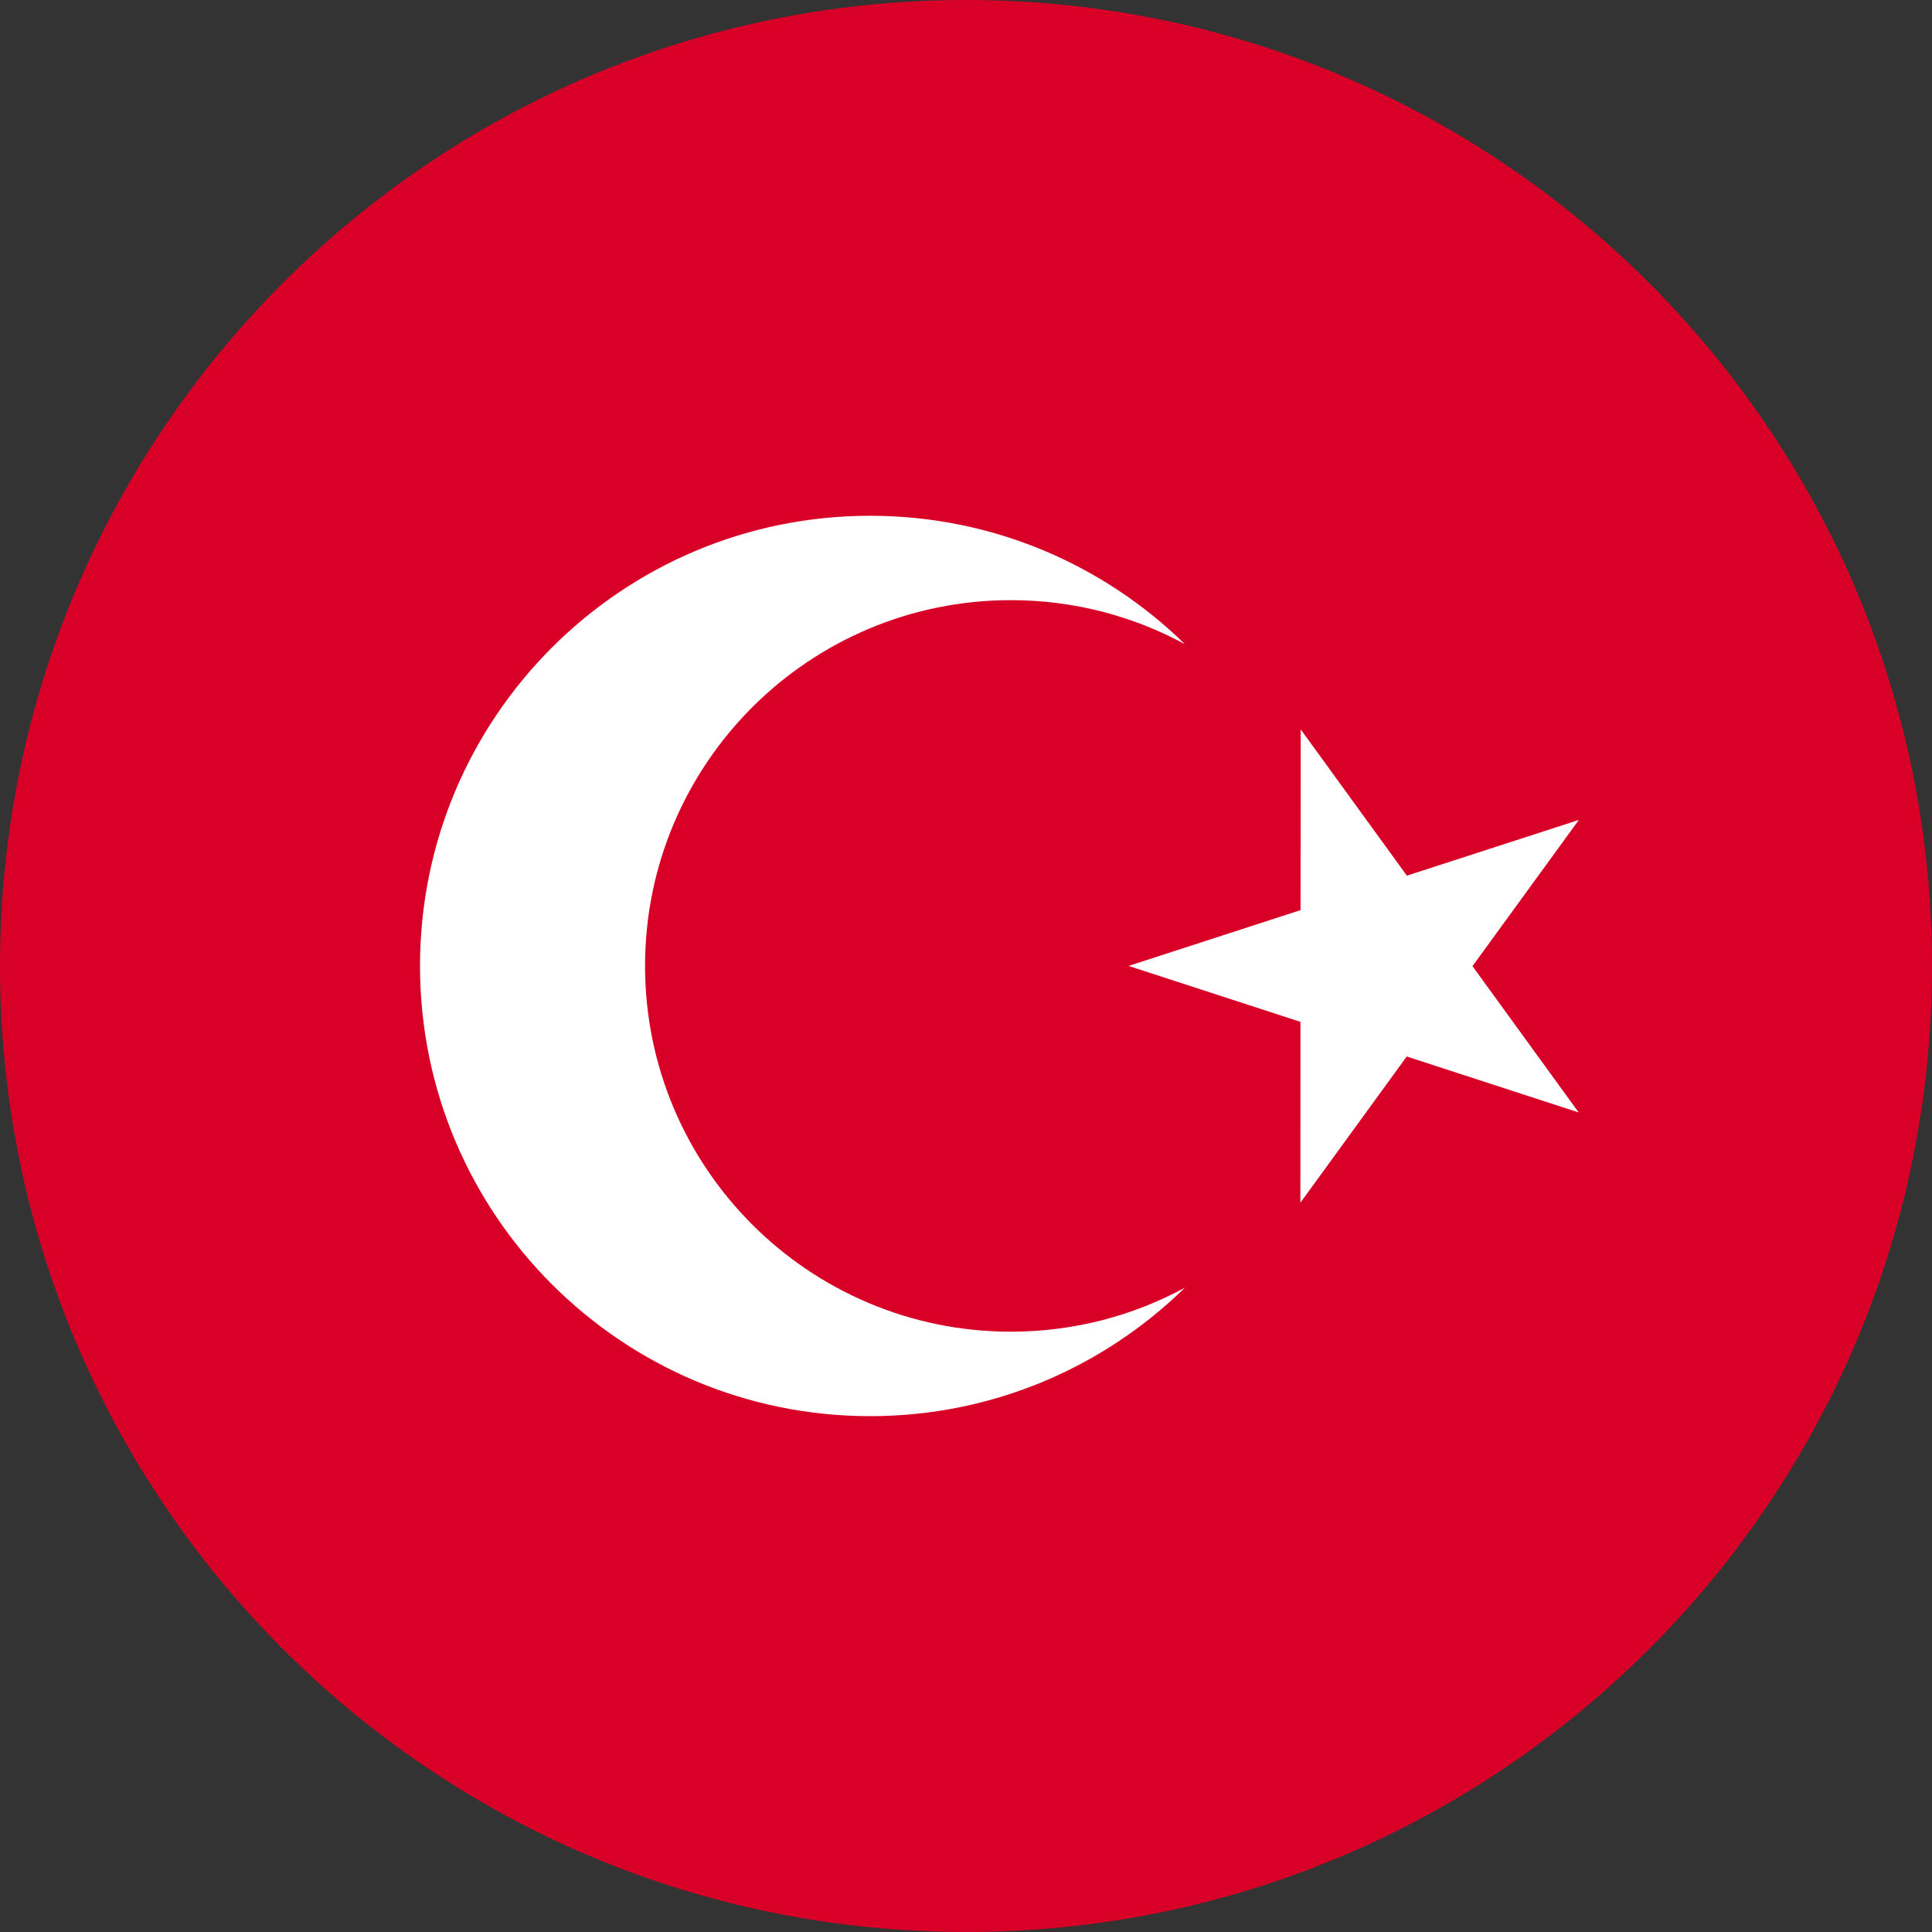
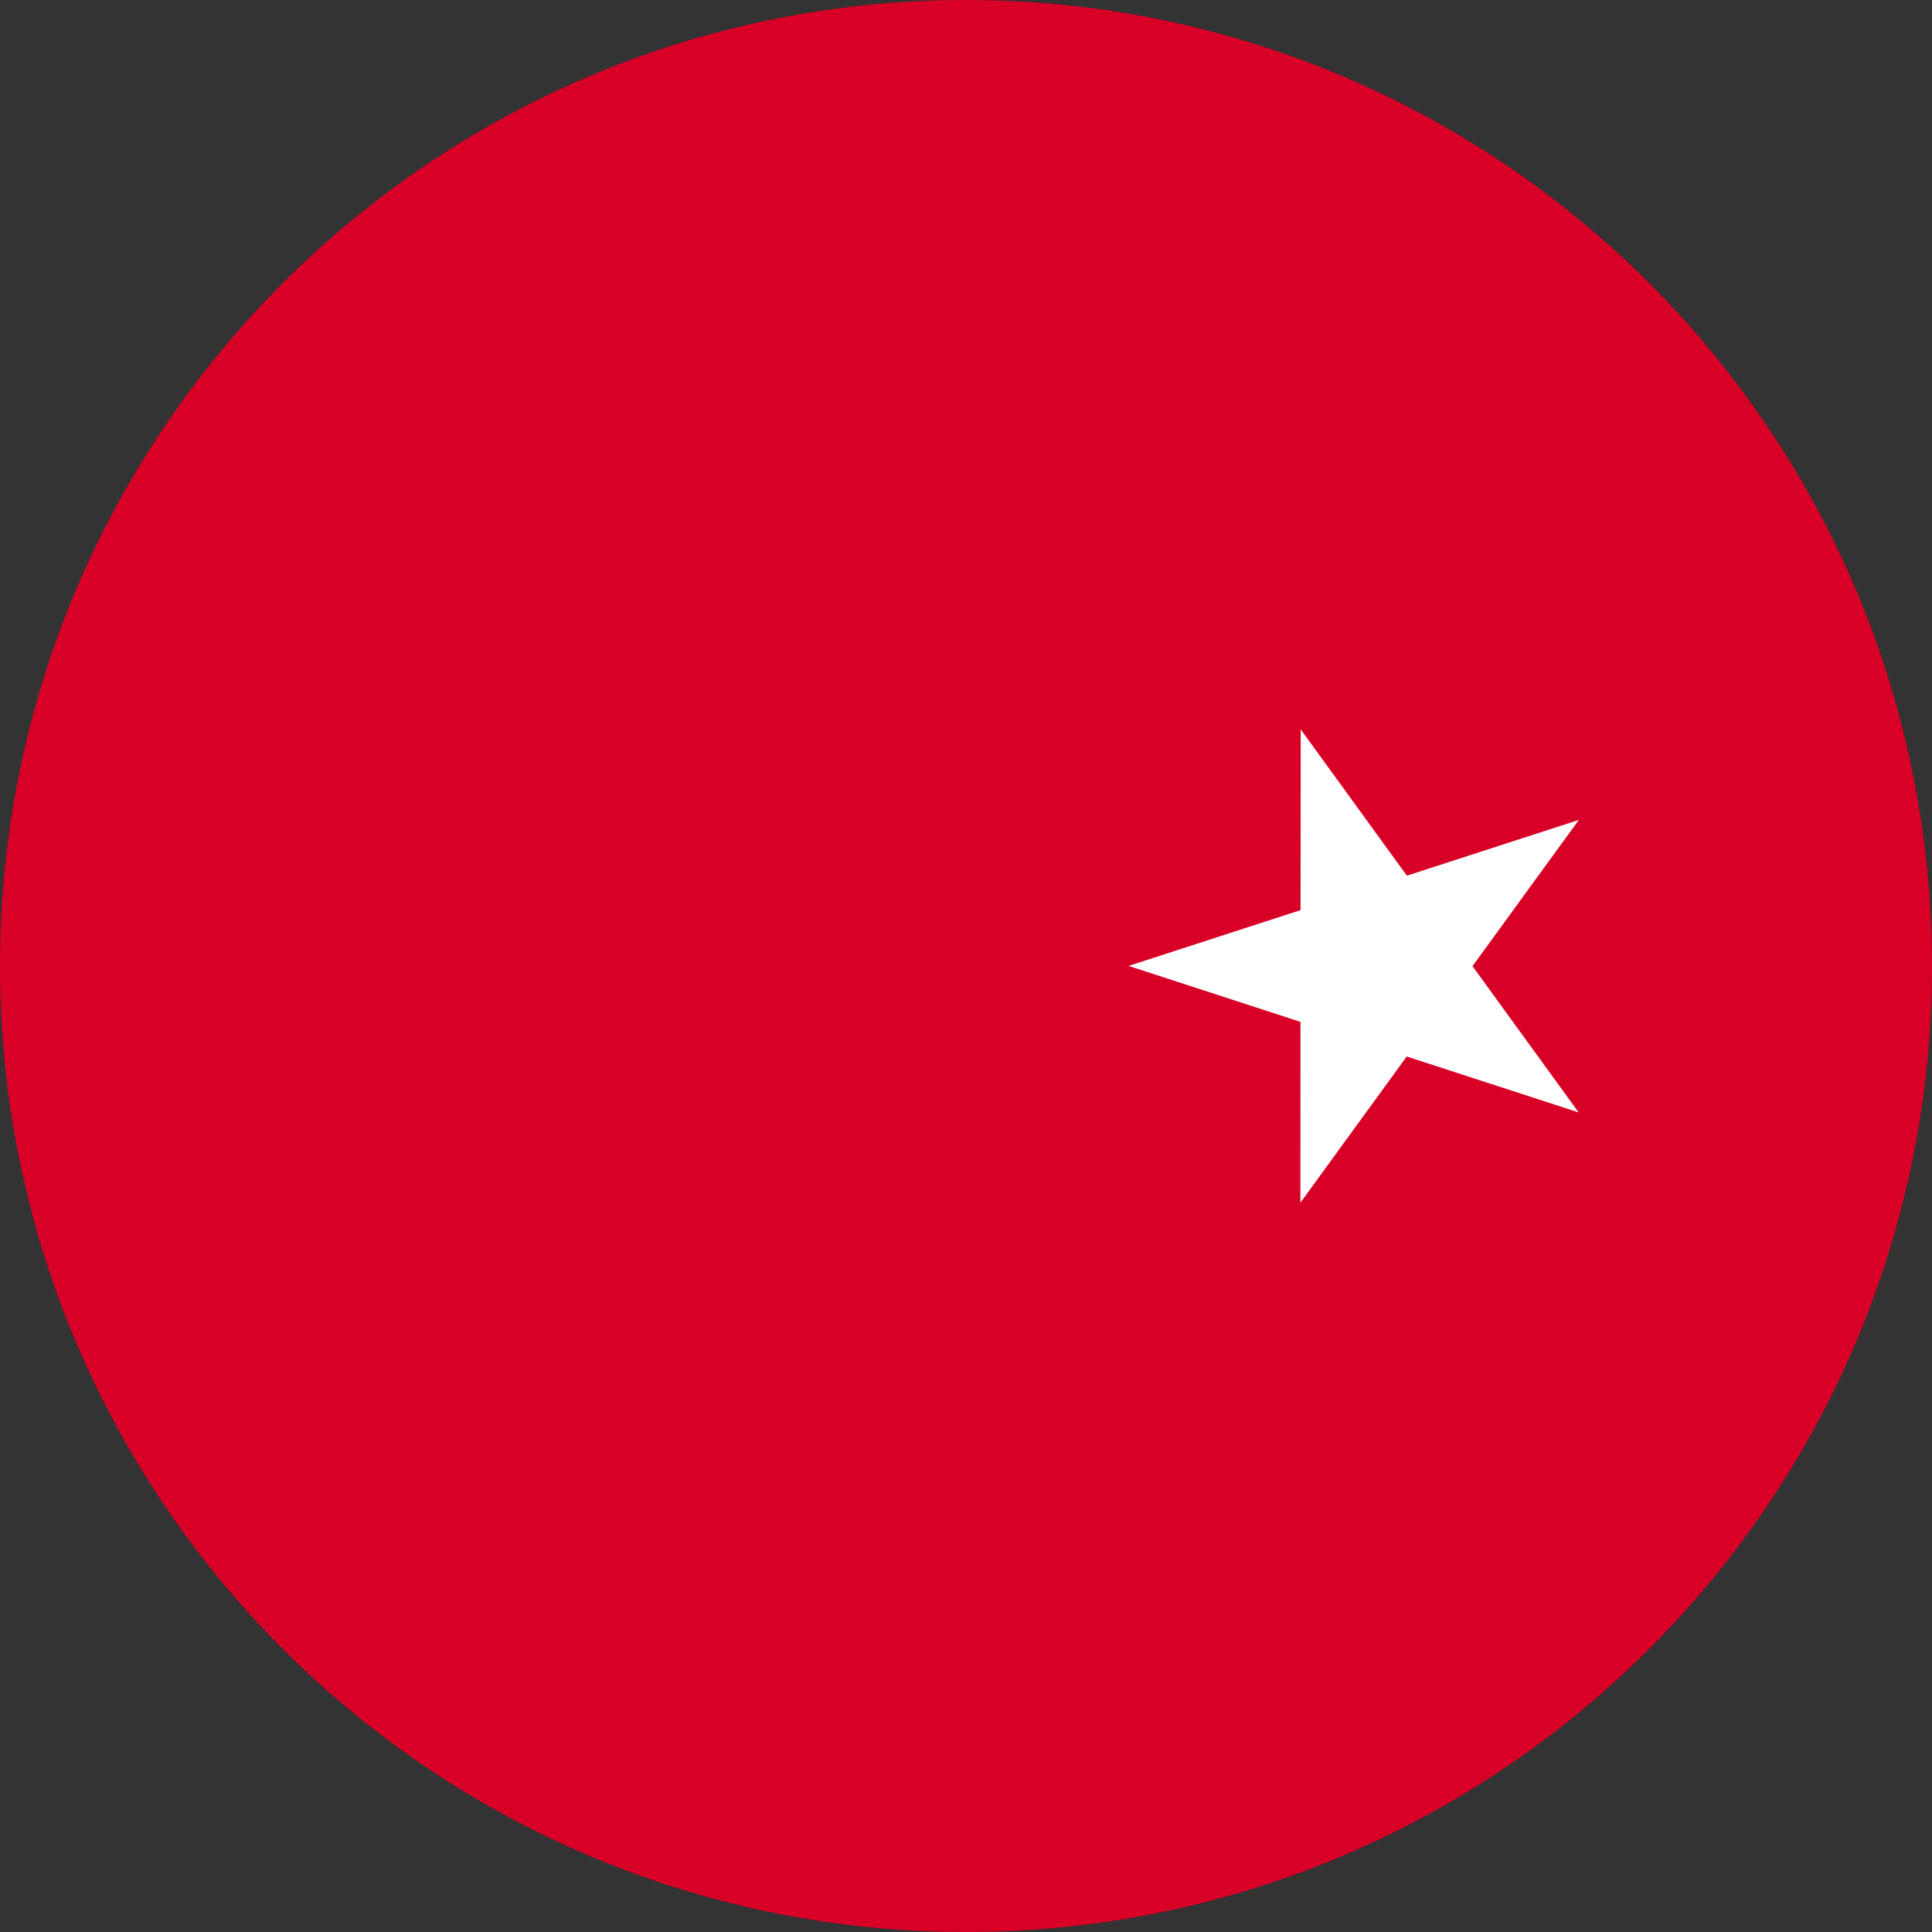
<svg xmlns="http://www.w3.org/2000/svg" width="25" height="25" viewBox="0 0 25 25" fill="none">
  <rect x="0" y="0" width="25" height="25" fill="#333333" stroke="none" />
  <path d="M12.5 25C19.404 25 25 19.404 25 12.5C25 5.596 19.404 0 12.5 0C5.596 0 0 5.596 0 12.5C0 19.404 5.596 25 12.5 25Z" fill="#D80027" />
  <path d="M16.831 9.438L18.205 11.331L20.43 10.61L19.054 12.502L20.428 14.395L18.203 13.671L16.827 15.563L16.828 13.223L14.604 12.499L16.829 11.777L16.831 9.438Z" fill="white" />
-   <path d="M13.081 17.232C10.467 17.232 8.347 15.113 8.347 12.499C8.347 9.885 10.467 7.766 13.081 7.766C13.896 7.766 14.662 7.972 15.332 8.335C14.282 7.308 12.845 6.674 11.26 6.674C8.043 6.674 5.435 9.282 5.435 12.499C5.435 15.716 8.043 18.325 11.26 18.325C12.845 18.325 14.282 17.691 15.332 16.663C14.662 17.026 13.896 17.232 13.081 17.232Z" fill="white" />
</svg>